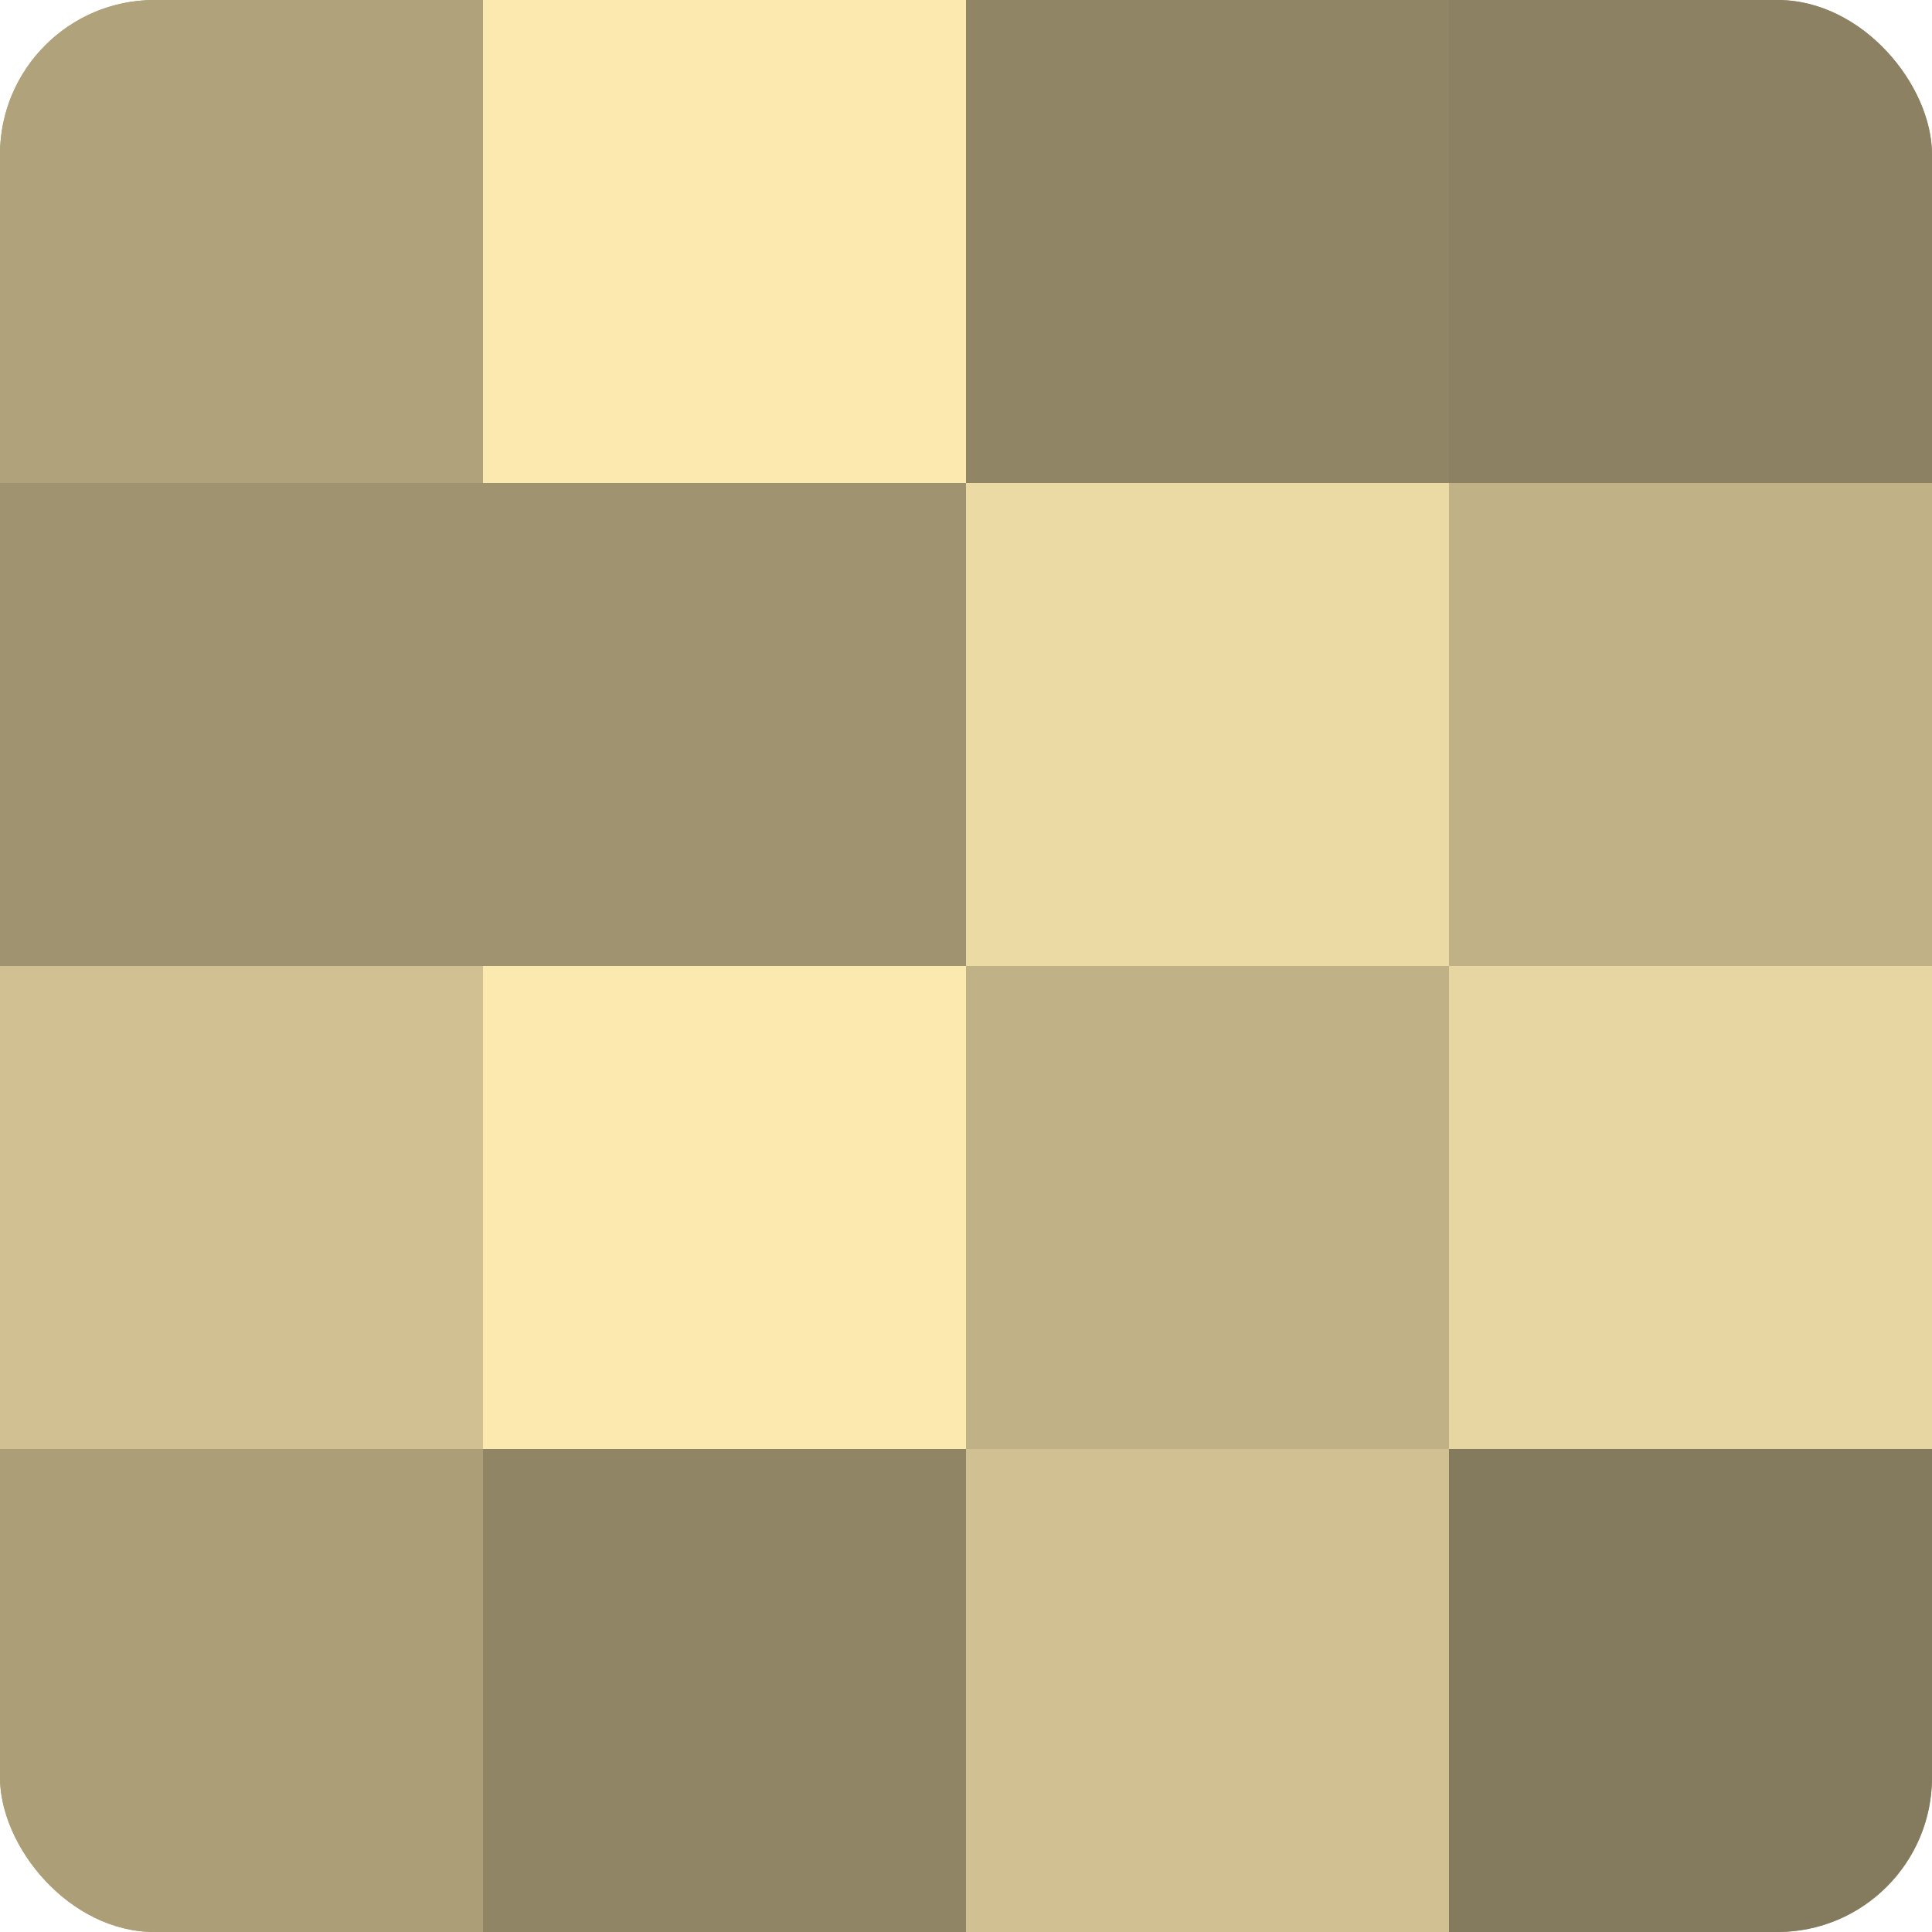
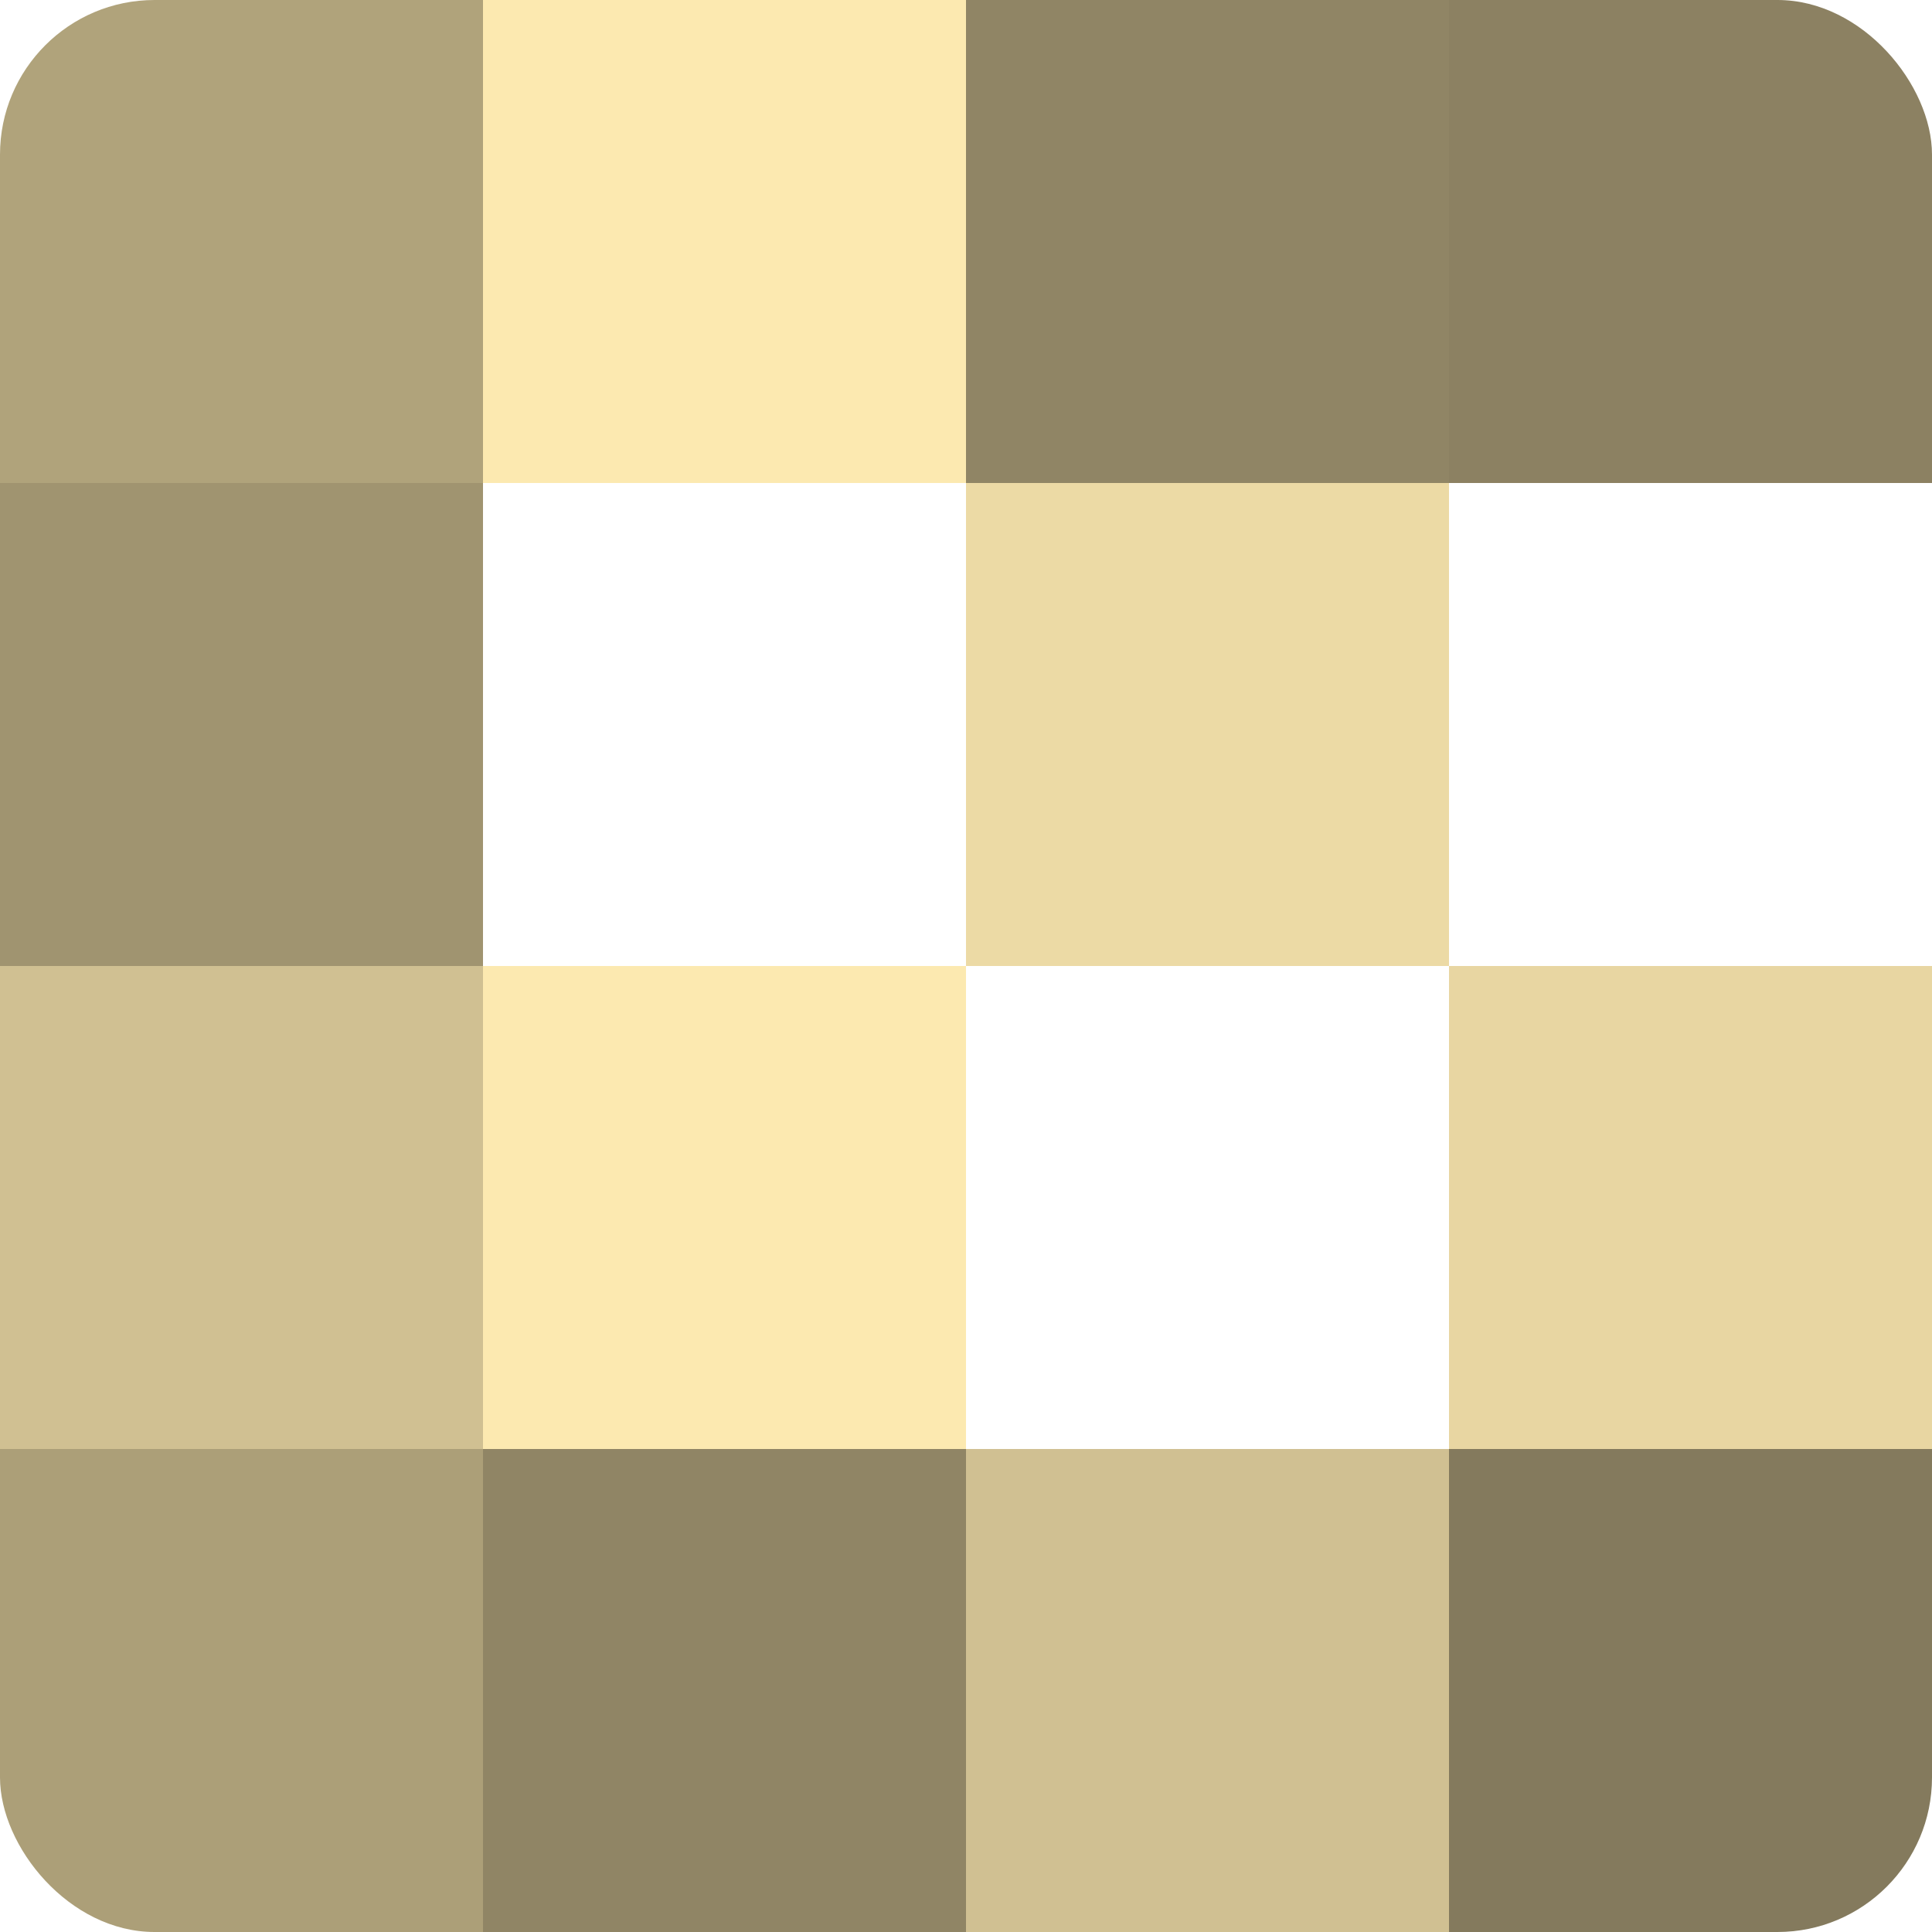
<svg xmlns="http://www.w3.org/2000/svg" width="60" height="60" viewBox="0 0 100 100" preserveAspectRatio="xMidYMid meet">
  <defs>
    <clipPath id="c" width="100" height="100">
      <rect width="100" height="100" rx="8" ry="8" />
    </clipPath>
  </defs>
  <g clip-path="url(#c)">
-     <rect width="100" height="100" fill="#a09470" />
    <rect width="25" height="25" fill="#b0a37b" />
    <rect y="25" width="25" height="25" fill="#a09470" />
    <rect y="50" width="25" height="25" fill="#d0c092" />
    <rect y="75" width="25" height="25" fill="#ac9f78" />
    <rect x="25" width="25" height="25" fill="#fce9b0" />
-     <rect x="25" y="25" width="25" height="25" fill="#a09470" />
    <rect x="25" y="50" width="25" height="25" fill="#fce9b0" />
    <rect x="25" y="75" width="25" height="25" fill="#908565" />
    <rect x="50" width="25" height="25" fill="#908565" />
    <rect x="50" y="25" width="25" height="25" fill="#ecdaa5" />
-     <rect x="50" y="50" width="25" height="25" fill="#c0b186" />
    <rect x="50" y="75" width="25" height="25" fill="#d0c092" />
    <rect x="75" width="25" height="25" fill="#8c8162" />
-     <rect x="75" y="25" width="25" height="25" fill="#c0b186" />
    <rect x="75" y="50" width="25" height="25" fill="#e8d6a2" />
    <rect x="75" y="75" width="25" height="25" fill="#847a5d" />
  </g>
</svg>